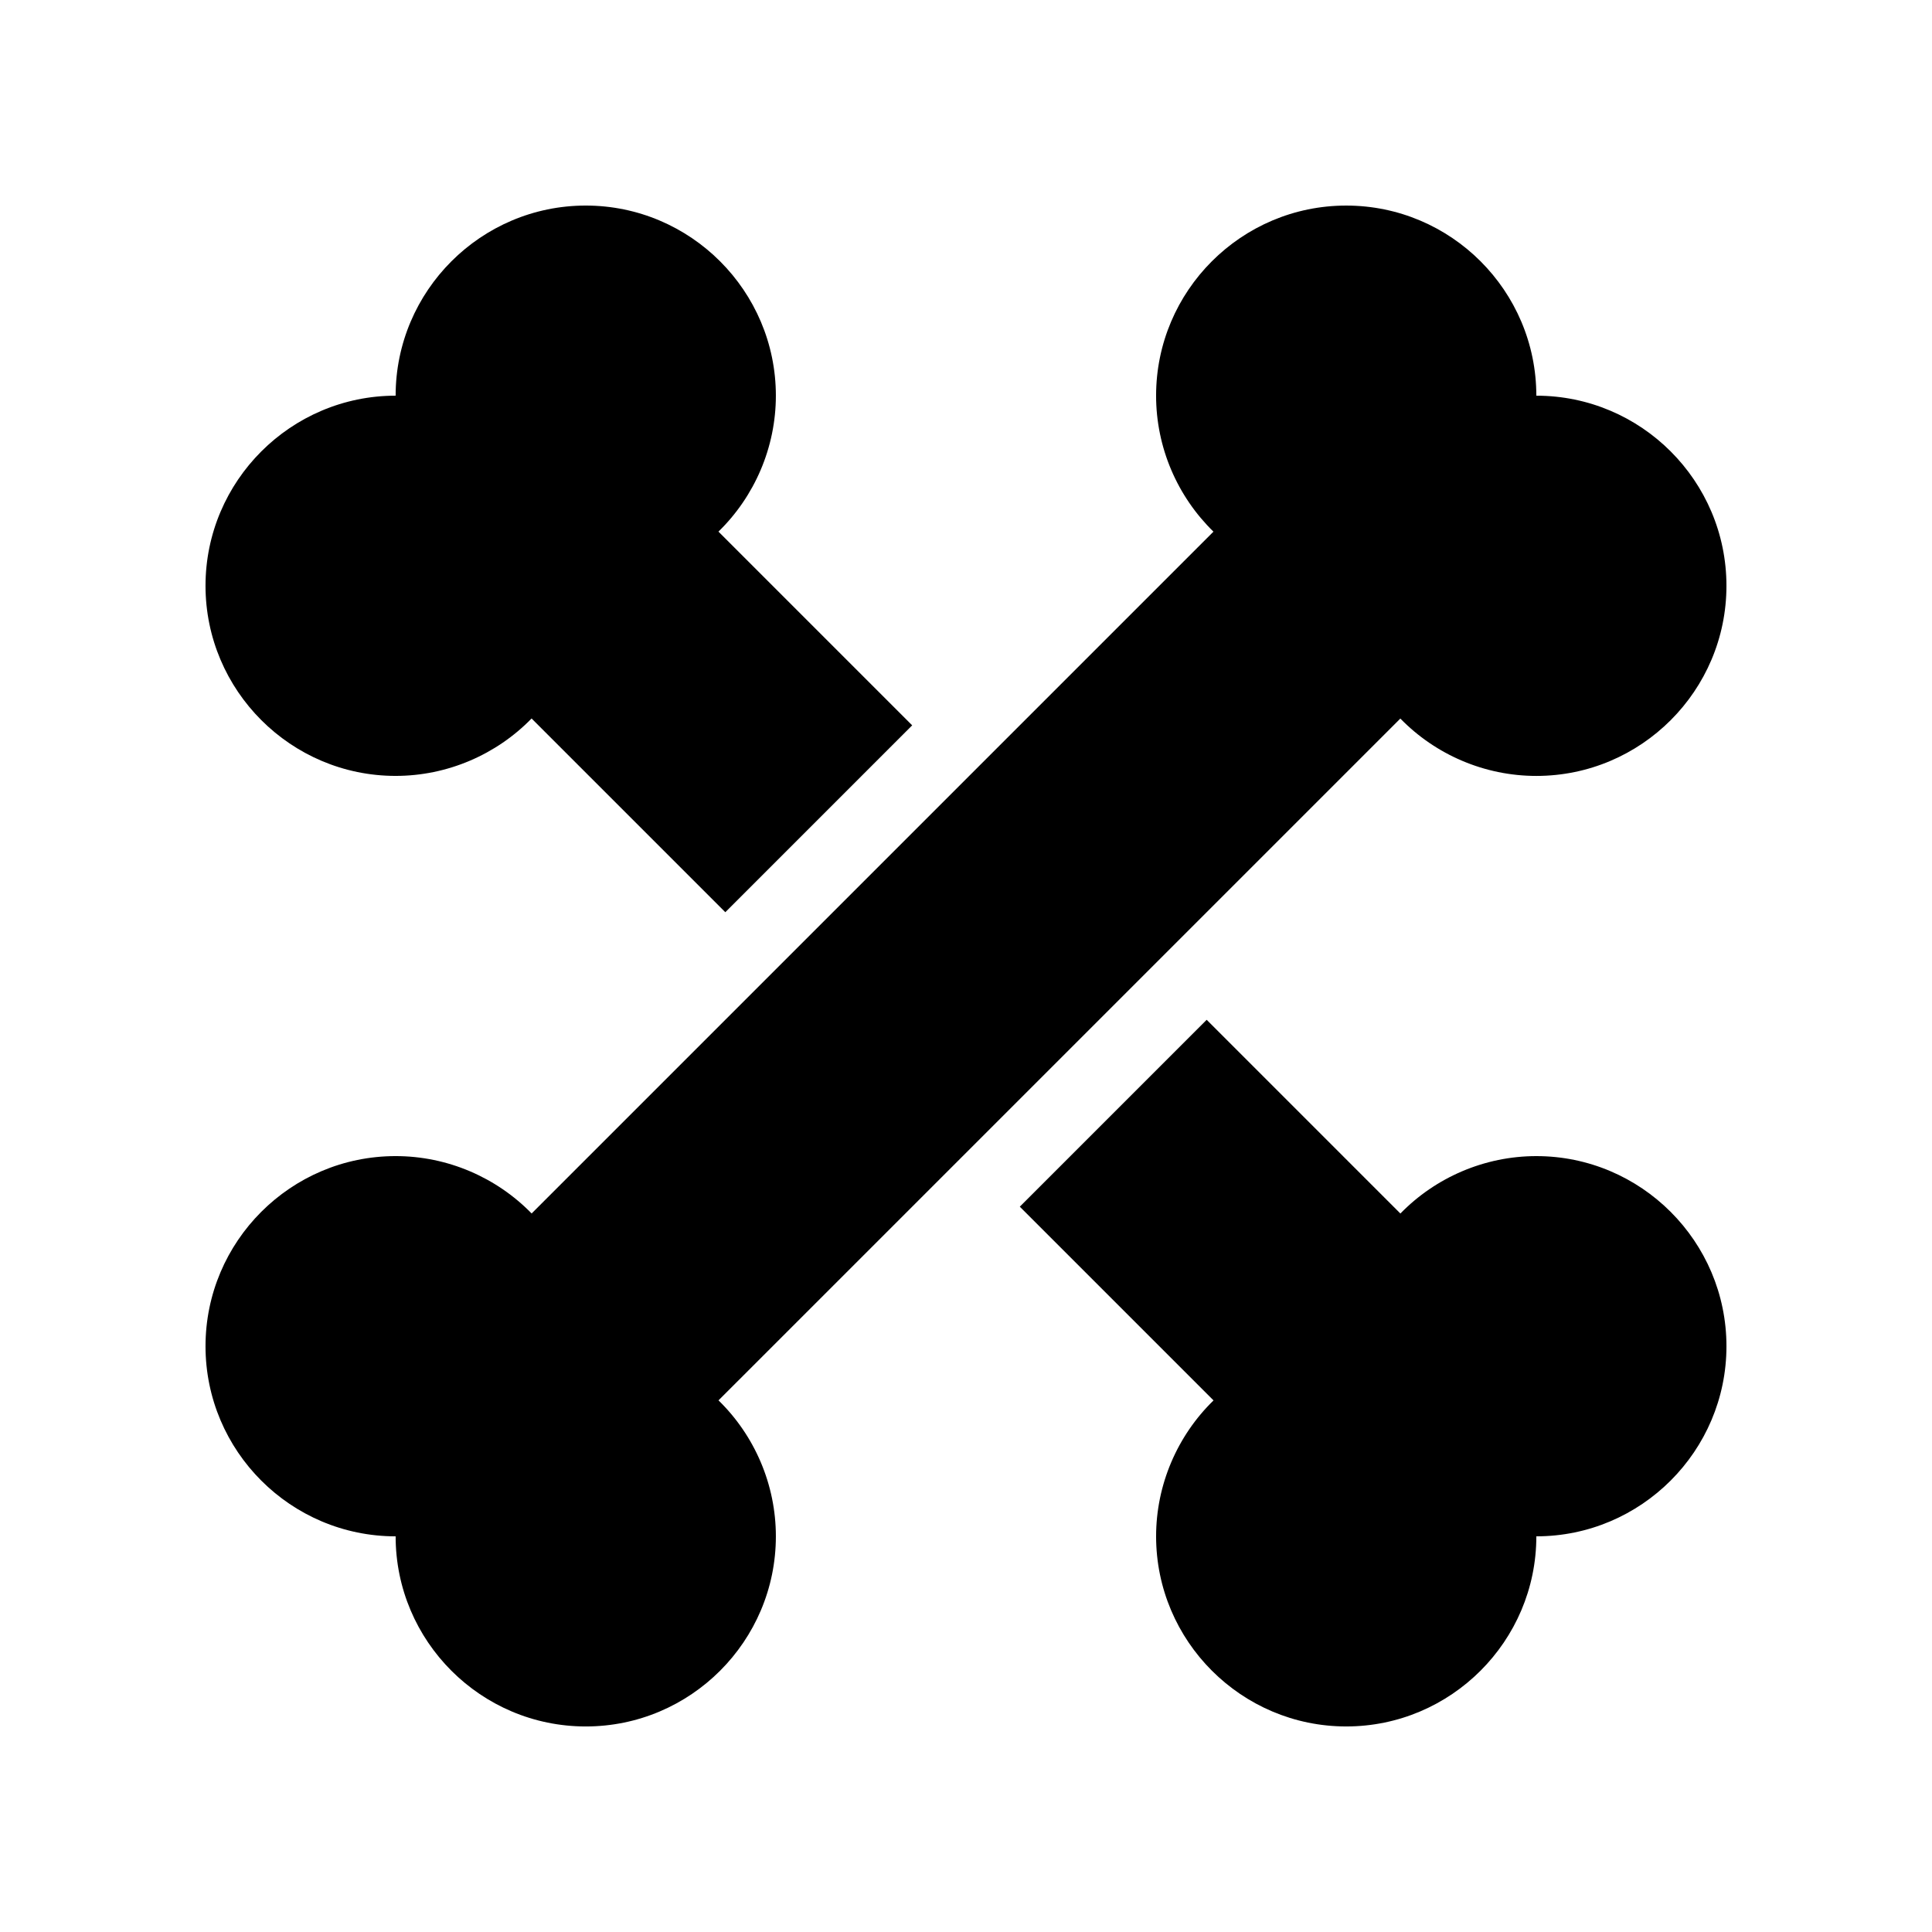
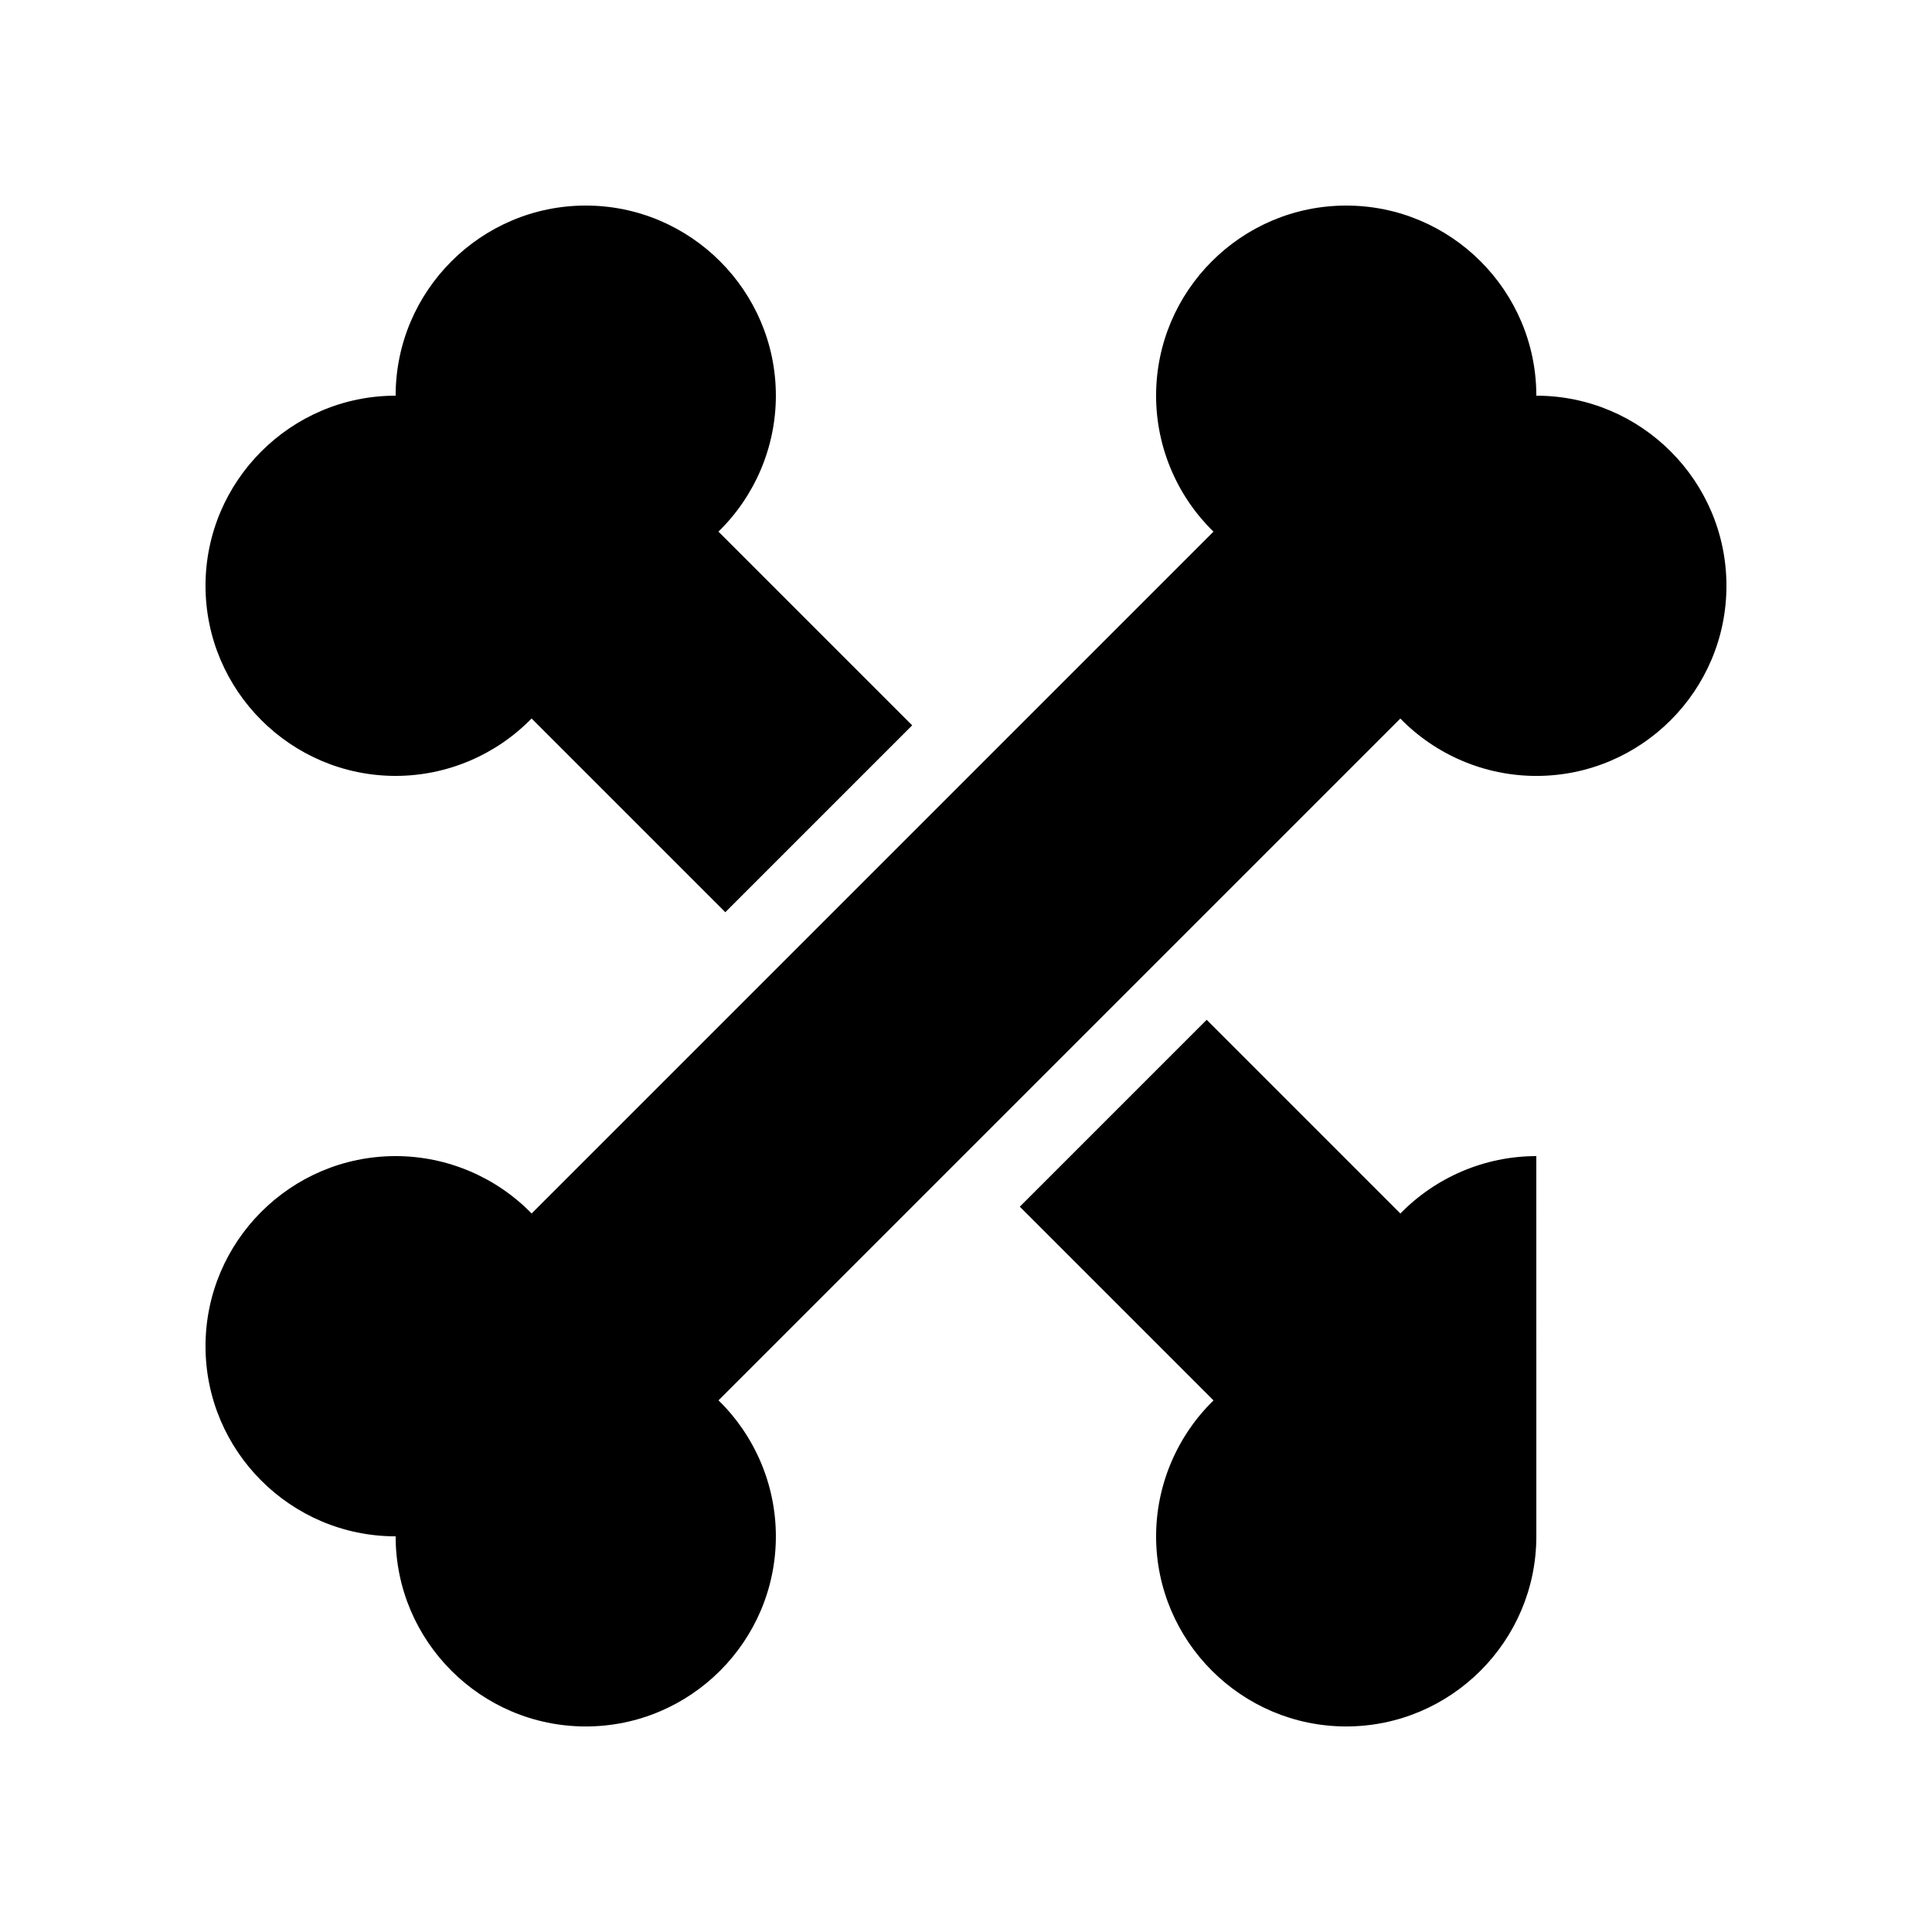
<svg xmlns="http://www.w3.org/2000/svg" fill="#000000" width="800px" height="800px" version="1.1" viewBox="144 144 512 512">
-   <path d="m334.41 515.11c9.582 9.348 15.203 22.312 15.203 36.035 0 27.781-22.602 50.383-50.383 50.383s-50.383-22.602-50.383-50.383c-27.781 0-50.383-22.602-50.383-50.383s22.602-50.383 50.383-50.383c13.723 0 26.691 5.621 36.039 15.203l180.69-180.69c-9.574-9.344-15.199-22.309-15.199-36.031 0-27.781 22.602-50.383 50.383-50.383s50.383 22.602 50.383 50.383c27.781 0 50.383 22.602 50.383 50.383s-22.602 50.383-50.383 50.383c-13.723 0-26.691-5.621-36.039-15.203zm-85.559-165.49c13.703 0 26.703-5.644 36.023-15.215l51.34 51.34 49.523-49.523-51.34-51.34c9.574-9.32 15.215-22.32 15.215-36.023 0-27.762-22.621-50.383-50.383-50.383s-50.383 22.621-50.383 50.383c-27.762 0-50.383 22.621-50.383 50.383 0.008 27.758 22.629 50.379 50.387 50.379zm302.29 100.76c-13.703 0-26.703 5.644-36.023 15.215l-51.336-51.336-49.523 49.523 51.34 51.34c-9.574 9.32-15.219 22.316-15.219 36.02 0 27.762 22.621 50.383 50.383 50.383s50.383-22.621 50.383-50.383c27.762 0 50.383-22.621 50.383-50.383-0.004-27.758-22.625-50.379-50.387-50.379z" />
+   <path d="m334.41 515.11c9.582 9.348 15.203 22.312 15.203 36.035 0 27.781-22.602 50.383-50.383 50.383s-50.383-22.602-50.383-50.383c-27.781 0-50.383-22.602-50.383-50.383s22.602-50.383 50.383-50.383c13.723 0 26.691 5.621 36.039 15.203l180.69-180.69c-9.574-9.344-15.199-22.309-15.199-36.031 0-27.781 22.602-50.383 50.383-50.383s50.383 22.602 50.383 50.383c27.781 0 50.383 22.602 50.383 50.383s-22.602 50.383-50.383 50.383c-13.723 0-26.691-5.621-36.039-15.203zm-85.559-165.49c13.703 0 26.703-5.644 36.023-15.215l51.34 51.34 49.523-49.523-51.34-51.34c9.574-9.32 15.215-22.32 15.215-36.023 0-27.762-22.621-50.383-50.383-50.383s-50.383 22.621-50.383 50.383c-27.762 0-50.383 22.621-50.383 50.383 0.008 27.758 22.629 50.379 50.387 50.379zm302.29 100.76c-13.703 0-26.703 5.644-36.023 15.215l-51.336-51.336-49.523 49.523 51.34 51.34c-9.574 9.32-15.219 22.316-15.219 36.02 0 27.762 22.621 50.383 50.383 50.383s50.383-22.621 50.383-50.383z" />
</svg>